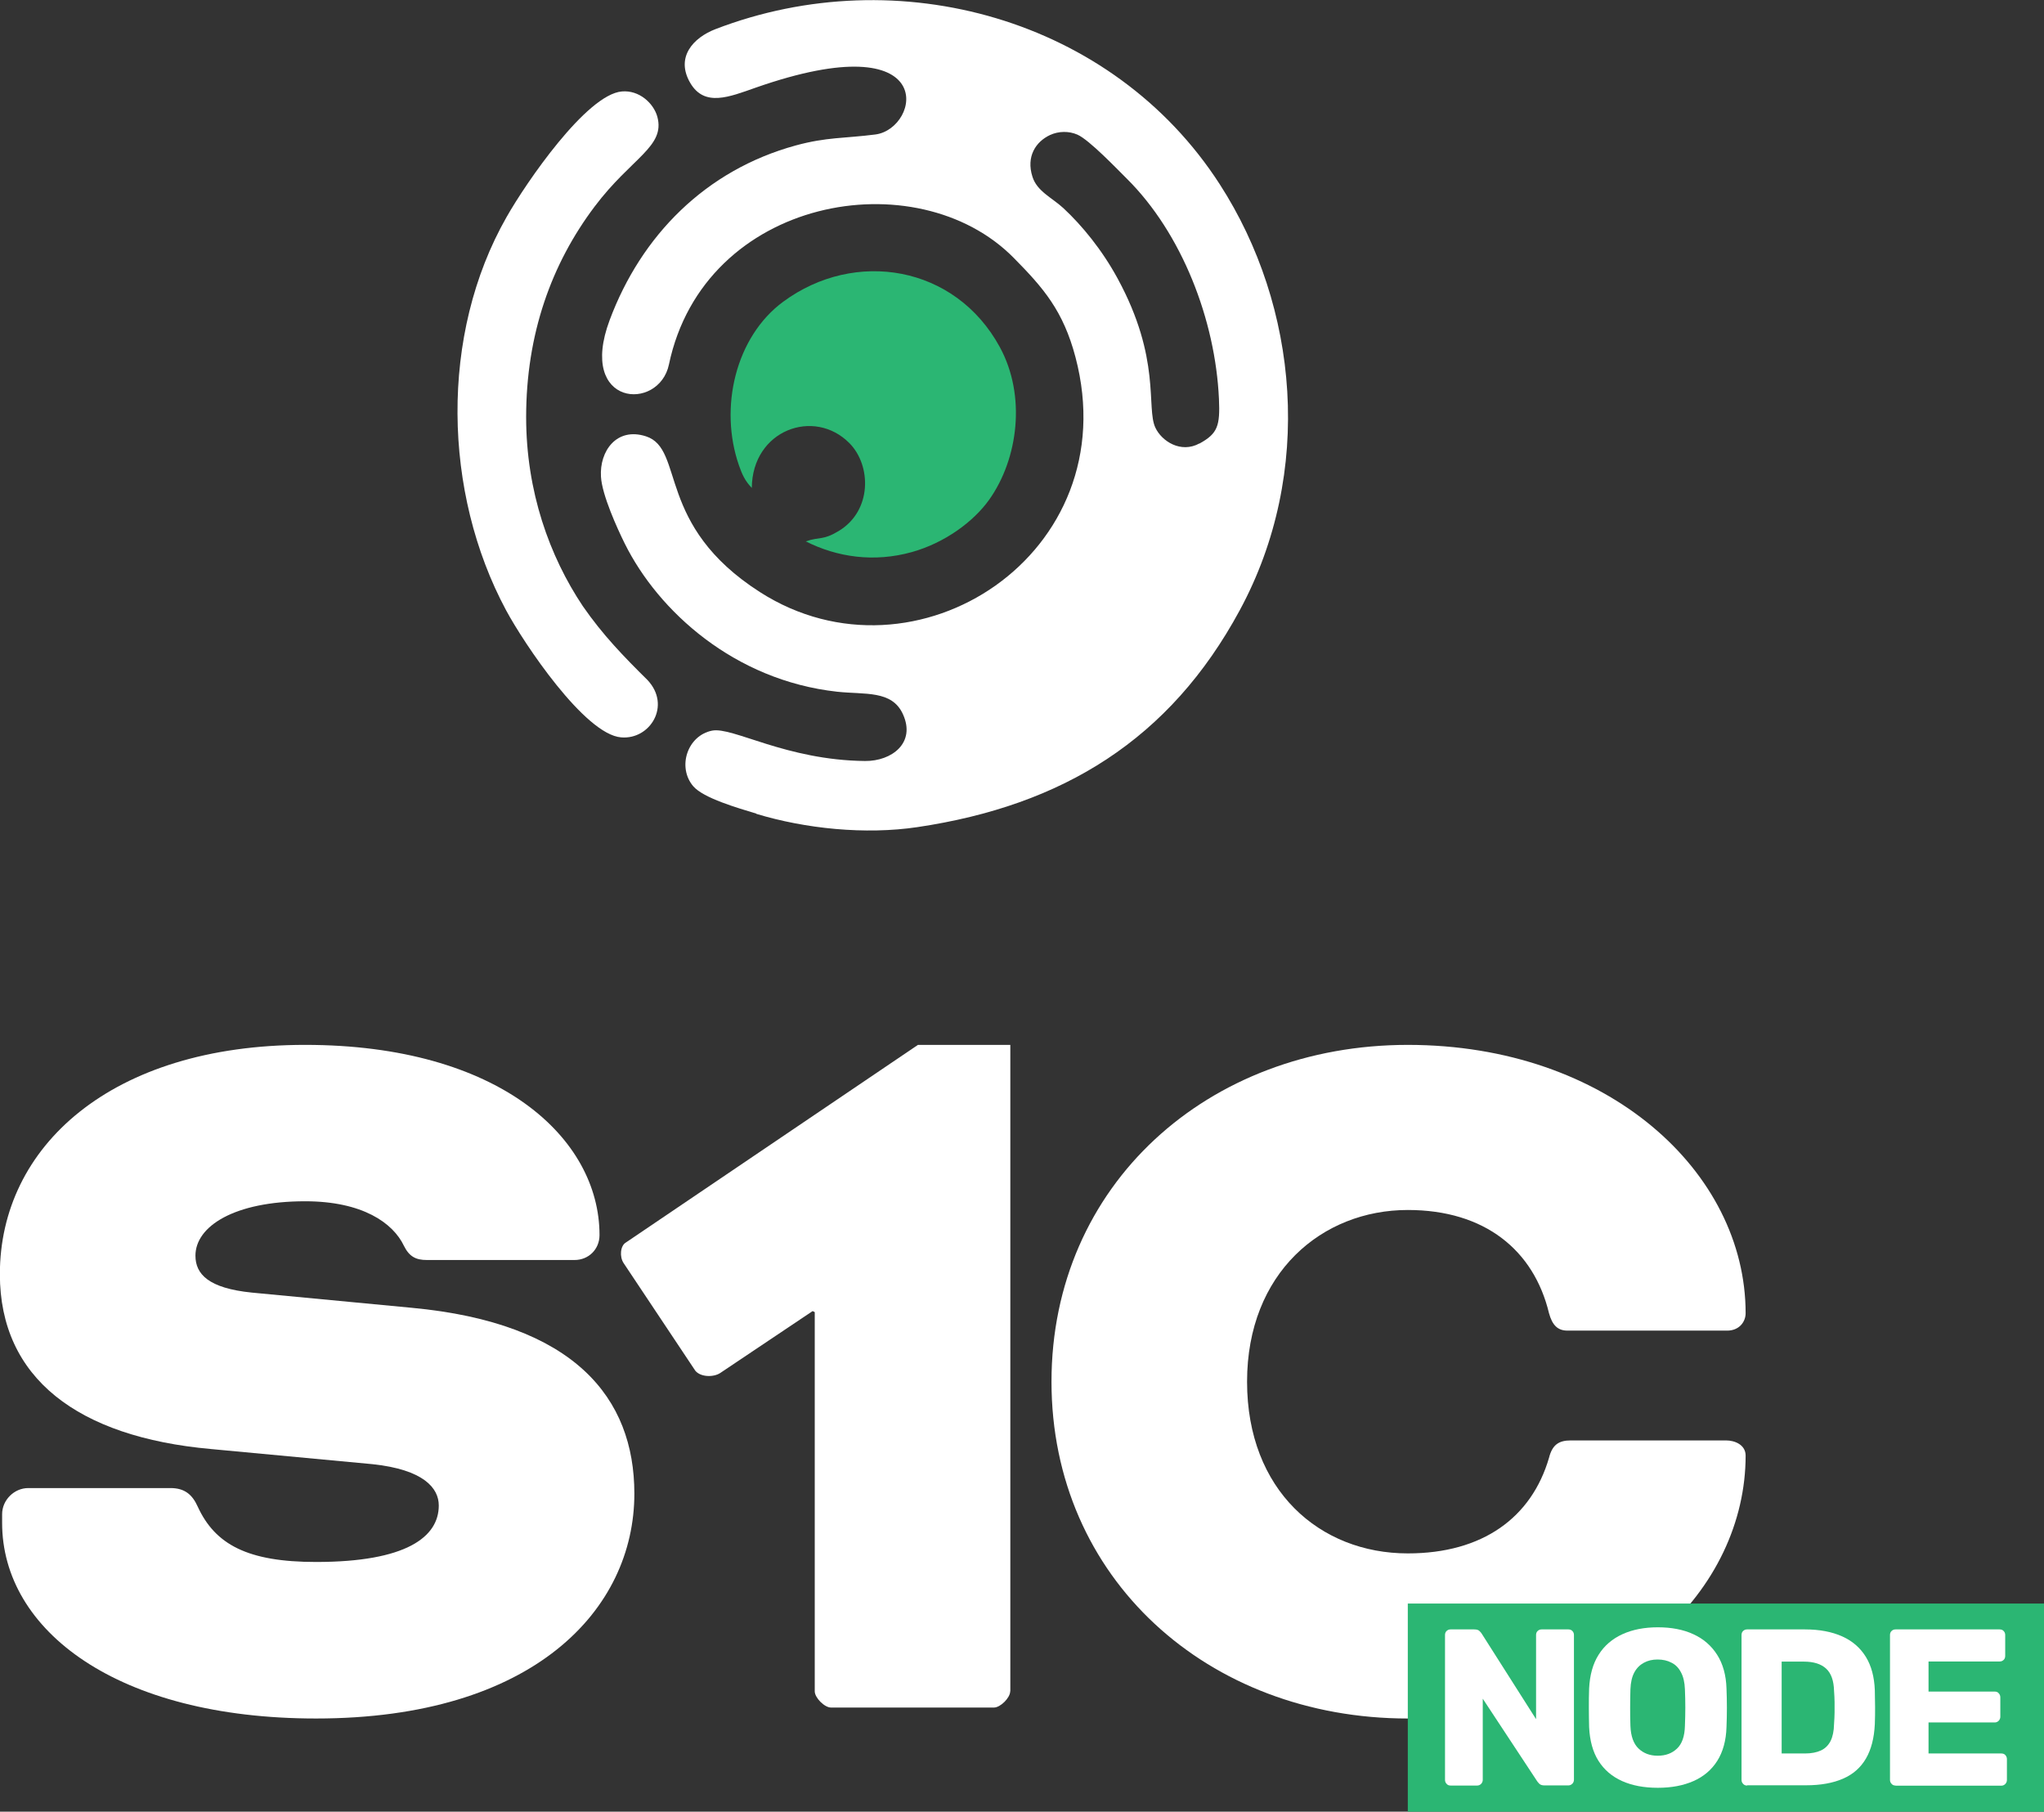
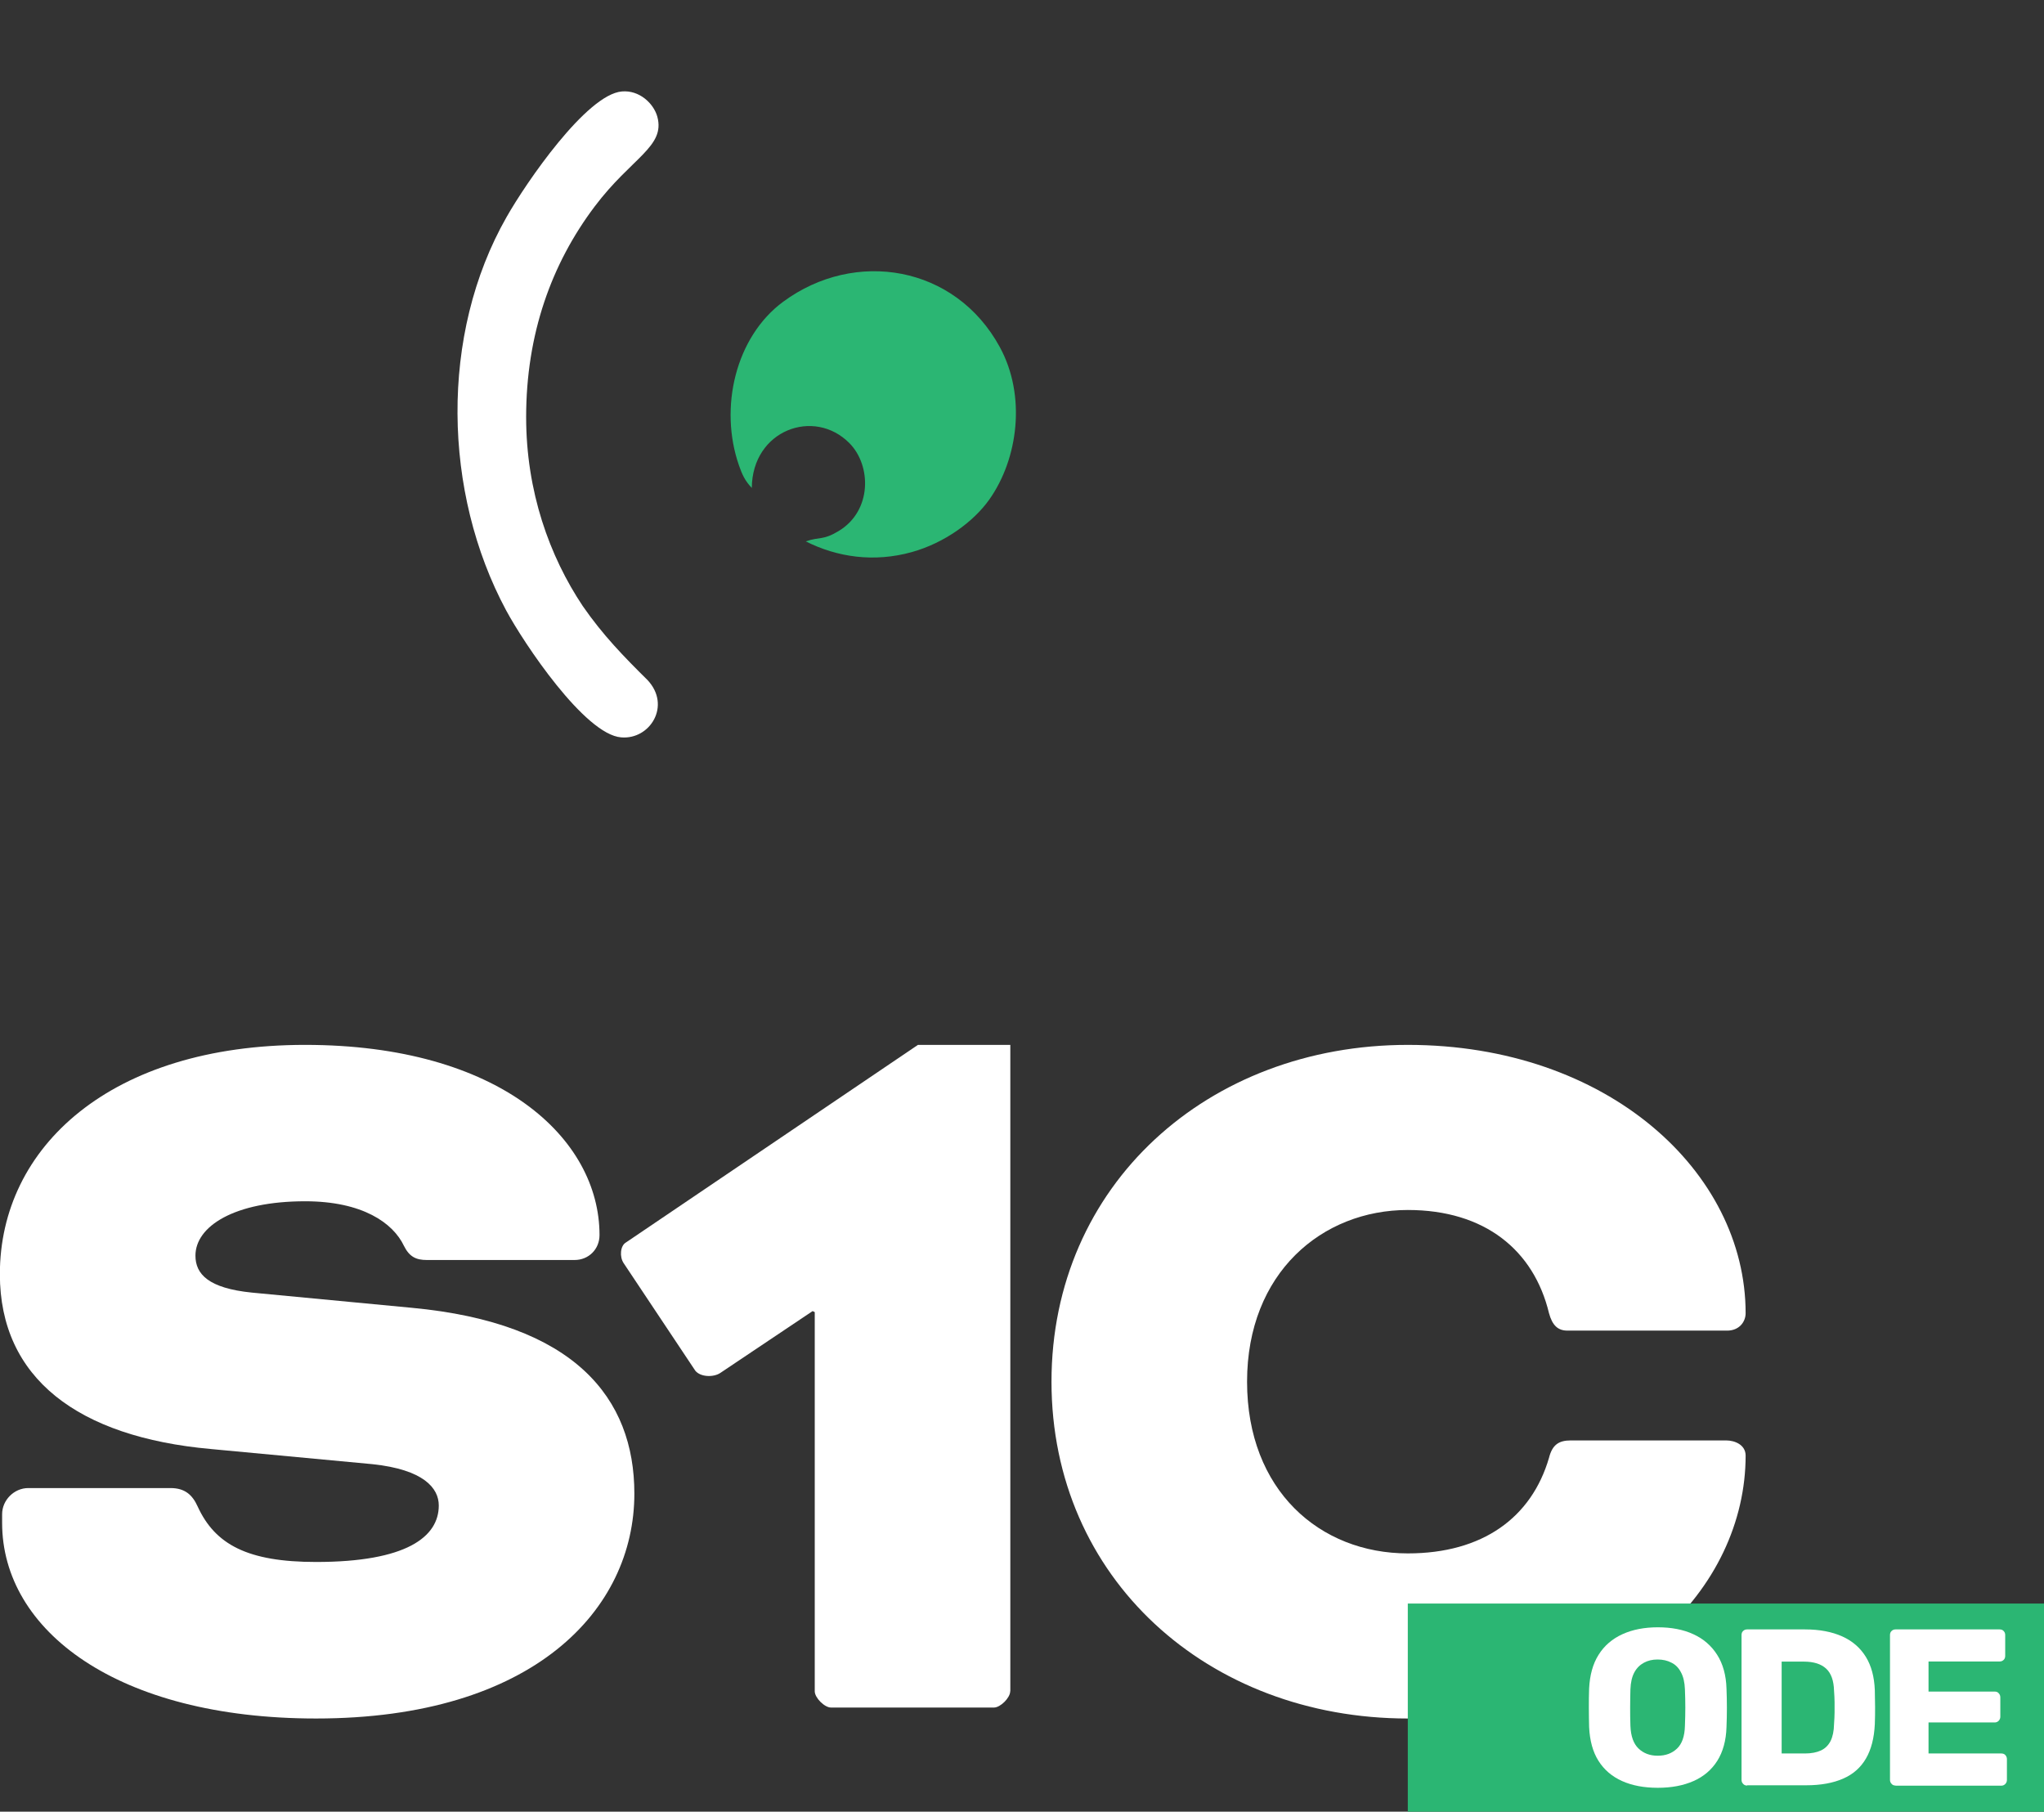
<svg xmlns="http://www.w3.org/2000/svg" id="Layer_2" viewBox="0 0 154.89 137.27">
  <rect x="0" y="0" width="154.89" height="137.27" fill="#333333" stroke="none" />
  <defs>
    <style>.cls-1,.cls-2{fill:#2bb673;}.cls-3,.cls-2{fill-rule:evenodd;}.cls-3,.cls-4{fill:#fff;}</style>
  </defs>
  <g id="Layer_1-2">
    <path class="cls-2" d="M56.97,36.97c.03-4.38,4.72-6.1,7.4-3.39,1.67,1.69,1.72,5.12-.81,6.65-1.23.74-1.4.41-2.5.79,2.38,1.2,5.17,1.61,8.04.81,2.5-.7,4.68-2.31,5.86-3.97,2.2-3.1,2.81-7.87.81-11.55-3.37-6.21-10.98-7.46-16.42-3.45-3.61,2.66-4.88,8.03-3.35,12.41.24.69.46,1.17.97,1.7Z" />
    <path class="cls-3" d="M39.87,31.61c0-6.3,1.92-11.62,5.19-15.96,2.8-3.72,5.37-4.53,4.75-6.81-.28-1.01-1.37-2.03-2.69-1.91-2.67.23-7.25,6.9-8.73,9.51-5.09,8.92-4.82,20.9-.04,29.8,1.35,2.51,5.97,9.42,8.72,9.63,2.19.19,3.81-2.41,2-4.34-1.78-1.76-3.39-3.41-4.91-5.61-2.52-3.77-4.29-8.68-4.29-14.31Z" />
-     <path class="cls-3" d="M57.32,61.65c-1.41-.43-4.01-1.17-4.79-2.08-1.23-1.45-.44-3.84,1.43-4.21,1.55-.31,5.6,2.24,11.59,2.3,2.02.02,3.87-1.37,2.87-3.55-.83-1.83-2.88-1.47-4.99-1.7-7.77-.86-13.54-6.09-16.09-11.23-.56-1.13-1.72-3.67-1.8-5.06-.12-1.94,1.19-3.78,3.41-3.06,2.97.96.7,6.73,8.65,11.81,11.77,7.53,27.82-2.93,23.9-17.8-.93-3.53-2.44-5.26-4.67-7.52-7.35-7.47-23.47-4.64-26.14,8.07-.75,3.58-6.95,3.2-4.49-3.37,2.39-6.4,7.27-11.36,14.1-13.23,2.35-.64,3.68-.53,6.03-.83,3.42-.44,5-8.47-9.06-3.55-2.02.71-3.88,1.48-4.96-.35-1.15-1.96.24-3.44,1.9-4.08,13.84-5.33,30.12-.81,38.22,11.75,5.97,9.25,7.17,21.84,1.51,32.29-5.29,9.78-13.39,14.78-24.42,16.42-3.96.59-8.5.12-12.22-1.01ZM90.89,33.61c1.39-.76,1.57-1.35,1.48-3.38-.27-5.97-2.8-12.55-6.99-16.7-.68-.67-2.85-2.95-3.74-3.33-.64-.28-1.42-.27-2.07.03-1.07.5-1.83,1.62-1.33,3.17.35,1.1,1.47,1.57,2.34,2.37,1.42,1.32,2.93,3.16,4.11,5.33,3.32,6.1,2.15,9.78,2.86,11.3.48,1.03,1.93,1.97,3.34,1.2Z" />
    <path class="cls-4" d="M12.92,112.75c1.07,0,1.65.49,2.06,1.4,1.32,2.88,3.79,4.2,8.97,4.2,6.83,0,9.3-1.89,9.3-4.28,0-1.32-1.15-2.72-5.02-3.13l-12.27-1.15c-10.04-.91-15.97-5.35-15.97-13.25,0-9.63,8.4-17.37,23.13-17.37s22.31,7.08,22.31,14.41c0,1.07-.82,1.89-1.89,1.89h-11.2c-.82,0-1.32-.25-1.73-1.07-.82-1.73-3.13-3.38-7.49-3.38-5.35,0-8.31,1.89-8.31,4.12,0,1.4.99,2.47,4.28,2.8l12.1,1.15c12.35,1.15,16.88,6.83,16.88,14.08,0,8.81-7.66,17.04-24.12,17.04-15.06,0-23.79-6.67-23.79-14.82v-.66c0-1.07.91-1.98,1.98-1.98h10.78Z" />
    <path class="cls-4" d="M76.55,128.15c0,.49-.74,1.23-1.23,1.23h-12.35c-.49,0-1.23-.74-1.23-1.23v-28.73l-.16-.08-7,4.69c-.49.33-1.48.33-1.89-.17l-5.43-8.15c-.33-.49-.25-1.32.16-1.56l22.14-14.98h7v48.98Z" />
    <path class="cls-4" d="M118.78,100.82c-.74,0-1.15-.41-1.4-1.32-1.15-4.77-4.86-7.82-10.7-7.82-6.5,0-12.18,4.77-12.18,13.01s5.52,13.01,12.18,13.01c5.68,0,9.38-2.72,10.7-7.24.25-.99.74-1.32,1.65-1.32h11.77c.66,0,1.48.33,1.48,1.15,0,9.96-9.14,19.92-25.6,19.92-15.15,0-27-10.62-27-25.52s11.85-25.52,27-25.52,25.6,9.63,25.6,20.33c0,.66-.49,1.32-1.4,1.32h-12.1Z" />
    <rect class="cls-1" x="106.68" y="121.5" width="48.21" height="15.77" />
-     <path class="cls-4" d="M109.92,135.29c-.12,0-.23-.04-.3-.13-.08-.08-.12-.18-.12-.3v-10.98c0-.12.04-.23.12-.3.08-.08.18-.12.3-.12h1.79c.19,0,.33.04.41.13.08.08.14.15.16.19l4.12,6.48v-6.38c0-.12.04-.23.12-.3.08-.08.18-.12.3-.12h2.03c.12,0,.23.04.3.12.08.08.12.18.12.3v10.96c0,.12-.04.23-.12.31-.08.08-.18.13-.3.13h-1.81c-.18,0-.31-.04-.4-.13-.08-.09-.14-.15-.16-.19l-4.12-6.25v6.15c0,.11-.04.21-.12.3-.08.08-.18.13-.3.13h-2.03Z" />
    <path class="cls-4" d="M125.62,135.46c-1.04,0-1.94-.17-2.7-.51s-1.36-.85-1.79-1.53c-.43-.68-.66-1.53-.71-2.56-.01-.48-.02-.97-.02-1.46s0-.98.02-1.46c.05-1.01.28-1.87.72-2.56.43-.69,1.04-1.21,1.81-1.56.77-.35,1.66-.52,2.68-.52s1.92.17,2.68.52c.77.35,1.37.87,1.81,1.56.44.69.68,1.55.71,2.56.02.48.03.97.03,1.46s-.01.98-.03,1.46c-.03,1.02-.27,1.88-.7,2.56-.43.68-1.03,1.19-1.8,1.53s-1.67.51-2.7.51ZM125.62,133.03c.6,0,1.08-.18,1.46-.54s.58-.93.6-1.72c.02-.5.03-.96.03-1.4s-.01-.89-.03-1.37c-.02-.53-.12-.96-.3-1.29-.17-.33-.41-.58-.72-.73-.3-.16-.65-.24-1.05-.24s-.73.08-1.03.24c-.3.16-.55.4-.73.73-.18.33-.28.76-.3,1.29-.01.47-.02.93-.02,1.37s0,.91.02,1.4c.03.79.24,1.36.62,1.72s.86.54,1.44.54Z" />
    <path class="cls-4" d="M132.39,135.29c-.12,0-.23-.04-.3-.13-.08-.08-.12-.18-.12-.3v-10.98c0-.12.04-.23.12-.3.08-.08.18-.12.3-.12h4.39c1.1,0,2.04.18,2.82.53.78.35,1.37.87,1.79,1.55.42.68.64,1.52.68,2.52.01.5.02.93.02,1.3s0,.8-.02,1.28c-.05,1.05-.27,1.91-.67,2.6-.4.69-.98,1.2-1.74,1.53-.76.33-1.69.5-2.79.5h-4.47ZM135.01,132.86h1.77c.48,0,.89-.08,1.21-.23s.56-.39.73-.72c.16-.33.25-.75.26-1.28.02-.33.04-.62.04-.88,0-.26,0-.52,0-.78,0-.26-.02-.55-.04-.86-.02-.77-.22-1.33-.6-1.68-.38-.35-.94-.53-1.68-.53h-1.69v6.96Z" />
    <path class="cls-4" d="M143.64,135.29c-.12,0-.23-.04-.3-.13-.08-.08-.12-.18-.12-.3v-10.98c0-.12.04-.23.12-.3.08-.08.18-.12.3-.12h7.89c.12,0,.23.04.3.12.08.08.12.18.12.3v1.59c0,.12-.04.23-.12.3-.08.08-.18.12-.3.12h-5.39v2.28h5.02c.12,0,.23.04.3.13.08.08.12.19.12.31v1.47c0,.11-.04.21-.12.3-.08.08-.18.13-.3.13h-5.02v2.35h5.52c.12,0,.23.04.3.12s.12.18.12.3v1.59c0,.11-.04.21-.12.3-.08.08-.18.13-.3.13h-8.02Z" />
  </g>
</svg>